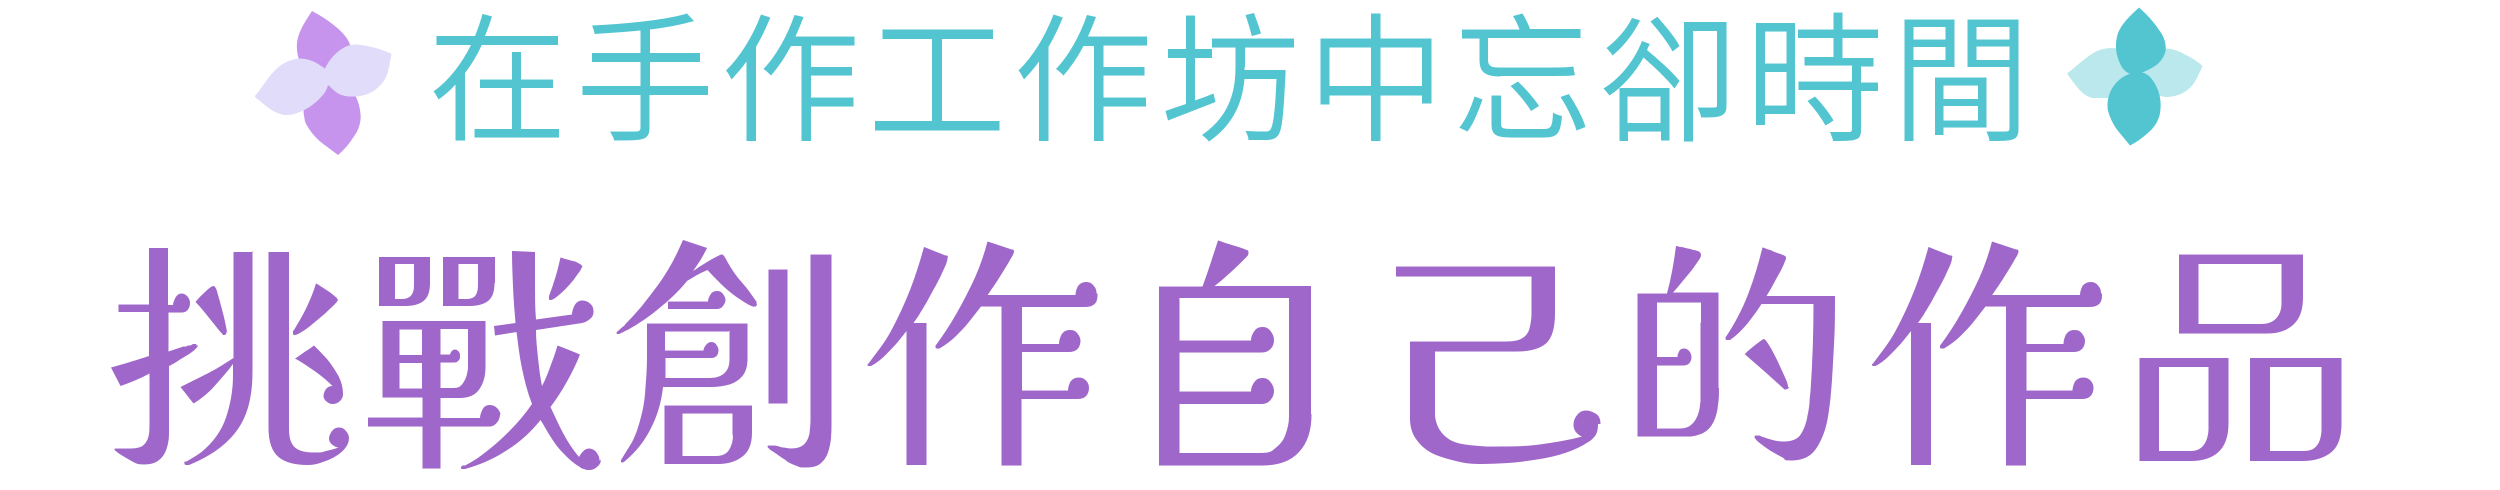
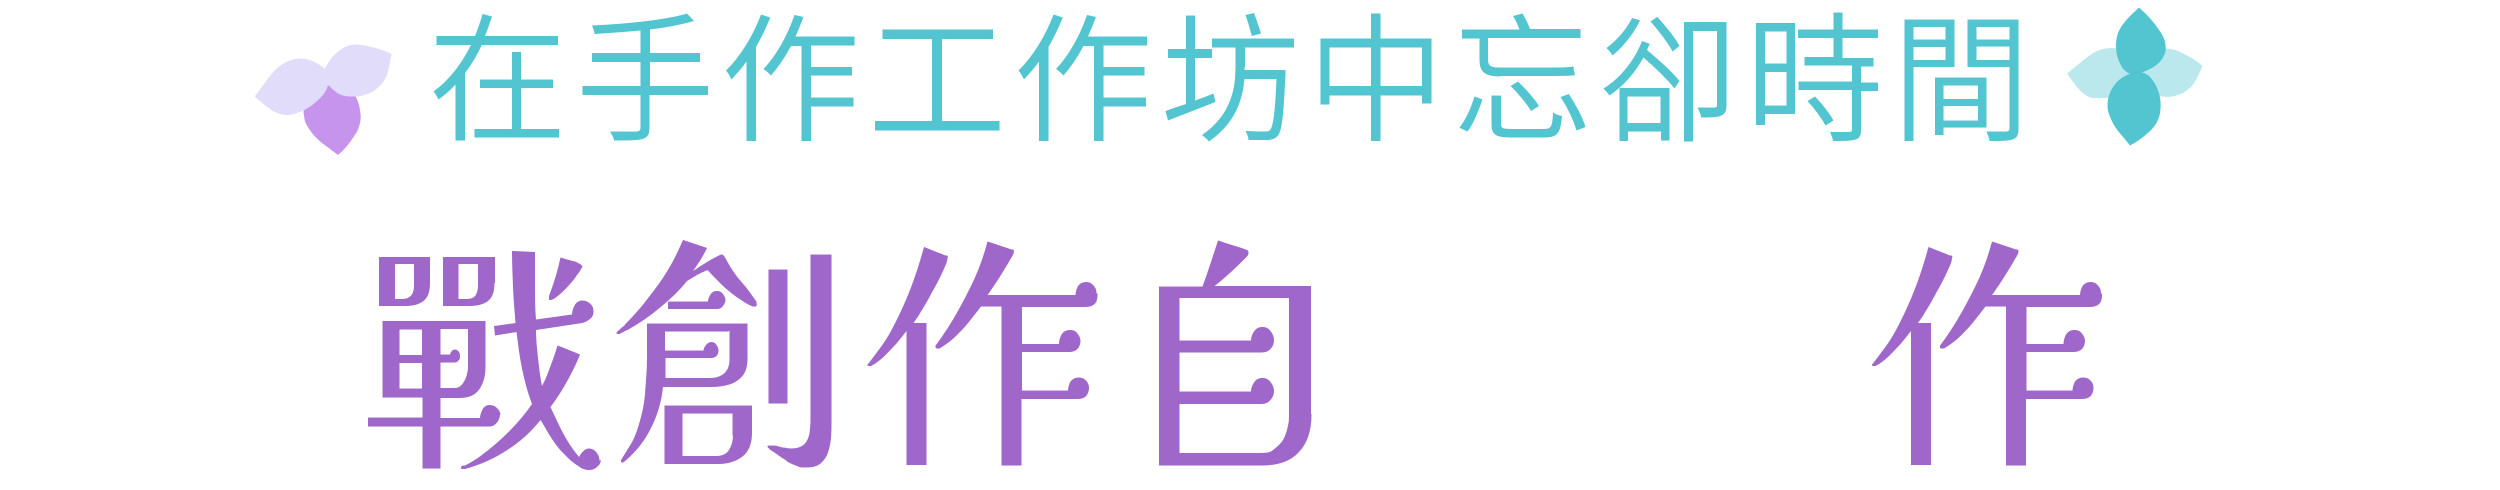
<svg xmlns="http://www.w3.org/2000/svg" id="_圖層_1" data-name="圖層 1" width="500" height="98" viewBox="0 0 500 98">
  <defs>
    <clipPath id="clippath">
      <rect x="51" y="11.6" width="15" height="11.4" fill="none" />
    </clipPath>
    <clipPath id="clippath-1">
      <rect x="64.8" y="8.9" width="13.6" height="10.4" fill="none" />
    </clipPath>
    <clipPath id="clippath-2">
      <rect x="413.5" y="9.5" width="14.5" height="10.1" fill="none" />
    </clipPath>
    <clipPath id="clippath-3">
      <rect x="427.1" y="9.6" width="13.4" height="9.8" fill="none" />
    </clipPath>
  </defs>
  <g isolation="isolate">
    <g id="scene_text02" data-name="scene text02">
      <g>
        <path d="M96.4,8.9c-.9,2-2,3.9-3.4,5.7v13.5h-1.9v-11.2c-1,1.1-2.1,2.1-3.4,3-.2-.4-.6-1.2-1-1.6,3.2-2.3,5.7-5.7,7.5-9.3h-6.9v-1.8h7.7c.6-1.5,1.1-2.9,1.5-4.4l1.9.5c-.4,1.3-.9,2.6-1.4,3.9h14.6v1.8h-15.4.2v-.1ZM111.8,25.8v1.7h-16.9v-1.7h7.5v-8.2h-6.4v-1.7h6.4v-5.5h1.8v5.5h6.4v1.7h-6.4v8.2h7.6Z" fill="#52c5d1" />
        <path d="M141.5,19h-11.6v6.5c0,1.4-.4,2-1.4,2.3s-2.8.3-5.7.3c0-.5-.5-1.3-.8-1.8h5.2c.6,0,.9-.2.9-.8v-6.5h-11.6v-1.8h11.6v-4.8h-9.7v-1.8h9.7v-4.5c-3.1.3-6.3.5-9.2.7,0-.5-.3-1.2-.5-1.7,6.6-.3,14.8-1.1,19-2.4l1.4,1.5c-2.4.7-5.4,1.3-8.8,1.7v4.7h10v1.8h-10v4.8h11.6v1.8h-.1Z" fill="#52c5d1" />
        <path d="M154.1,3.4c-.8,2-1.8,4.1-2.9,6v18.8h-1.9v-15.9c-.9,1.3-2,2.5-3,3.6-.2-.4-.7-1.4-1.1-1.8,2.8-2.7,5.4-6.9,7-11.2l1.8.6h0l.1-.1ZM162.2,9.2v4.2h8.2v1.7h-8.2v4.4h8.5v1.8h-8.5v6.9h-1.9V9.2h-2.1c-1.2,2.3-2.6,4.3-4,5.9-.3-.3-1-1-1.5-1.3,2.5-2.6,4.8-6.7,6.2-10.8l1.8.4c-.5,1.3-1,2.6-1.6,3.9h11.8v1.8h-8.8.1v.1Z" fill="#52c5d1" />
        <path d="M199.9,24.2v1.9h-24.9v-1.9h11.4V7.8h-9.9v-1.9h22.1v1.9h-10.2v16.4h11.5,0Z" fill="#52c5d1" />
        <path d="M212.6,3.4c-.8,2-1.8,4.1-2.9,6v18.8h-1.9v-15.9c-.9,1.3-2,2.5-3,3.6-.2-.4-.7-1.4-1.1-1.8,2.8-2.7,5.4-6.9,7-11.2l1.8.6h0l.1-.1ZM220.7,9.2v4.2h8.2v1.7h-8.2v4.4h8.5v1.8h-8.5v6.9h-1.9V9.2h-2.1c-1.2,2.3-2.6,4.3-4,5.9-.3-.3-1-1-1.5-1.3,2.5-2.6,4.8-6.7,6.2-10.8l1.8.4c-.5,1.3-1,2.6-1.6,3.9h11.8v1.8h-8.8.1v.1Z" fill="#52c5d1" />
        <path d="M243.1,20.4c-3.4,1.3-6.9,2.7-9.5,3.7l-.5-1.9c1.1-.4,2.5-.9,4.1-1.4v-9.2h-3.6v-1.8h3.6V3.1h1.8v6.7h3.4v1.8h-3.4v8.5c1.2-.4,2.5-.9,3.7-1.4l.4,1.7ZM248.9,13.3v.7h8.2v.9c-.4,8.3-.7,11.2-1.5,12.2-.5.6-1,.8-2,.9h-3.9c0-.5-.3-1.3-.6-1.8,1.7.1,3.2.1,3.8.1s.8,0,1.1-.3c.6-.6,1-3.2,1.3-10.2h-6.4c-.4,4.2-1.8,8.8-7.1,12.5-.3-.4-.9-.9-1.4-1.3,6-4.1,6.7-9.6,6.7-13.7v-3.8h-4.7v-1.8h16.4v1.8h-9.8v3.9h-.1v-.1ZM250.4,7.3c-.3-1.1-.8-2.9-1.3-4.3l1.7-.4c.5,1.3,1.1,3.1,1.4,4.1l-1.8.5h0v.1Z" fill="#52c5d1" />
        <path d="M286.3,7.7v13h-1.9v-1.6h-8.3v9.1h-1.9v-9.1h-8.3v1.8h-1.8V7.7h10.1V2.7h1.9v5h10.2,0ZM274.2,17.2v-7.7h-8.3v7.7h8.3ZM284.4,17.2v-7.7h-8.3v7.7h8.3Z" fill="#52c5d1" />
        <path d="M291.9,25.5c1.3-1.6,2.4-4.2,3-6.2l1.6.6c-.7,2-1.7,4.7-3,6.4l-1.7-.8h.1ZM300.1,15.3c-3.1,0-4.2-.9-4.2-3.3v-4.3h-3.5v-1.8h11.5c-.3-.9-.8-1.9-1.3-2.7l1.9-.5c.6,1,1.2,2.2,1.5,3.1h10.1v1.8h-18.5v4.3c0,1.1.4,1.6,2.1,1.6h10.8c1.3,0,3.3,0,4.2-.2,0,.6.2,1.3.3,1.7-.7.2-2.5.2-4.3.2h-10.8.2v.1ZM308.7,25.8c1.5,0,1.8-.4,1.9-3.3.4.3,1.2.6,1.8.7-.3,3.5-.9,4.3-3.6,4.3h-6.6c-3.1,0-3.9-.6-3.9-2.7v-5.7h1.9v5.7c0,.8.3,1,2.2,1h6.4-.1ZM303.6,16.3c1.6,1.5,3.4,3.6,4.2,4.9l-1.6,1c-.8-1.4-2.6-3.6-4.1-5l1.5-.9ZM313.7,18.7c1.4,2.1,2.9,4.9,3.4,6.7l-1.8.7c-.5-1.8-1.8-4.6-3.2-6.7l1.7-.6h-.1v-.1Z" fill="#52c5d1" />
        <path d="M330,8.7c-.2.4-.4.8-.6,1.3,2.4,2,5.2,4.5,6.5,6.2l-1,1.5c-1.3-1.7-3.9-4.2-6.2-6.2-1.7,3.1-4.1,5.8-6.8,7.6-.3-.4-.8-1-1.2-1.4,3.3-2,6.2-5.6,7.7-9.5l1.6.6h0v-.1ZM328,4.1c-1.3,2.7-3.4,5.3-5.5,7-.2-.4-.8-1.1-1.2-1.5,2-1.5,4-3.7,5.1-6l1.7.5s-.1,0-.1,0ZM323.9,17.6h10v10.5h-1.7v-1.8h-6.6v1.9h-1.7v-10.6h0ZM325.5,19.3v5.3h6.6v-5.3h-6.6ZM331.5,3.4c1.6,1.8,3.6,4.2,4.4,5.8l-1.4,1.1c-.8-1.6-2.7-4.1-4.4-6l1.3-.9s.1,0,.1,0ZM345.3,21c0,1.1-.2,1.7-1,2.1s-2.2.4-4.1.4c0-.6-.4-1.4-.7-2h3.4c.4,0,.5-.1.5-.5V6.2h-4.8v22.1h-1.8V4.4h8.5v16.5h0v.1Z" fill="#52c5d1" />
        <path d="M359.1,22.8h-6.1v2.2h-1.8V4.6h7.8v18.2s.1,0,.1,0ZM353,6.3v6.4h4.3v-6.4s-4.3,0-4.3,0ZM357.3,21.1v-6.7h-4.3v6.7h4.3ZM368.5,7.8v3.8h6.2v1.7h-2.5v3.2h3.4v1.7h-3.4v7.8c0,1.1-.3,1.7-1.1,1.9-.8.3-2.2.3-4.5.3,0-.5-.4-1.2-.6-1.8h3.8c.4,0,.6-.1.6-.6v-7.8h-10.7v-1.7h10.7v-3.2h-9.5v-1.7h5.8v-3.8h-7.1v-1.7h7.1v-3.4h1.8v3.4h7.1v1.7h-7.1v.2h0ZM363,19.3c1.4,1.4,3,3.5,3.7,4.8l-1.6,1c-.7-1.3-2.2-3.4-3.6-4.9l1.5-.9Z" fill="#52c5d1" />
        <path d="M382.7,13.4v14.8h-1.8V3.9h10v9.5h-8.2ZM382.7,5.4v2.5h6.4v-2.5h-6.4ZM389.1,12v-2.6h-6.4v2.6h6.4ZM388.7,25.6v1.4h-1.7v-11.5h10.3v10h-8.6v.1ZM388.7,17.1v2.7h6.9v-2.7h-6.9ZM395.6,24.1v-2.9h-6.9v2.9h6.9ZM403.7,25.7c0,1.3-.3,1.9-1.2,2.2-.8.3-2.3.3-4.6.3,0-.5-.4-1.4-.6-1.9h3.9c.5,0,.7-.2.7-.7v-12.2h-8.4V3.9h10.2v21.7h0v.1ZM395.3,5.4v2.5h6.6v-2.5h-6.6ZM401.9,12v-2.7h-6.6v2.7h6.6Z" fill="#52c5d1" />
      </g>
      <g>
-         <path d="M39.6,69.1c0,.2-.3.5-.8,1-.5.4-1.1.8-1.8,1.2-.7.4-1.3.8-1.9,1.2-.6.3-1,.6-1.3.7v13.6c0,1.1-.2,2.1-.5,3s-.8,1.7-1.5,2.2c-.7.6-1.7.9-3,.9s-1.6-.2-2.5-.7-1.6-.9-2.2-1.3c-.1,0-.4-.3-.7-.5s-.5-.4-.5-.5,0-.2.3-.2h2.9c1.1,0,2-.2,2.5-.6s.9-1,1.1-1.8.2-1.7.2-2.6v-10c-1.8,1-3.8,1.8-5.8,2.5l-1.9-3.7c1.3-.4,2.6-.7,3.8-1.1,1.3-.4,2.6-.8,3.8-1.2v-8.8h-6.1v-1.5h6.1v-11.3h3.8v11.4h1c0-.4.2-.9.5-1.5.3-.5.7-.8,1.2-.8s.8.2,1.2.6c.3.4.5.8.5,1.3s-.1.9-.4,1.3c-.3.4-.7.6-1.2.6h-2.7v7.8c.5-.2,1-.3,1.5-.5s1-.3,1.5-.5h.5s.2,0,.3-.2h.4c.3,0,.5-.2.7-.3h.4c.2,0,.3,0,.3.3,0,0,.3,0,.3,0ZM50.5,50.3v24c0,3.2-.4,6-1.3,8.4s-2.3,4.3-4.2,6c-1.9,1.7-4.3,3.1-7.2,4.3h-.6s-.2,0-.3-.2v-.2c-.1,0-.1-.2.1-.3h.3c.5-.3,1-.6,1.5-.9s1-.6,1.5-1c2.3-1.9,4-4.2,4.9-6.9.9-2.7,1.4-5.5,1.4-8.4v-2.3c-1,1.4-2.3,2.8-3.6,4.3s-2.8,2.7-4.3,3.6l-2.6-3.3c1.8-.9,3.6-1.8,5.4-2.7,1.8-.9,3.5-2,5.2-3.1v-21.2h4l-.2-.2v.1ZM45.3,66.4c0,.4-.2.6-.5.6s-.2,0-.4-.3c-.2-.2-.3-.3-.4-.4-.8-1-1.6-2-2.4-3s-1.6-2-2.5-2.9c0,0,.3-.4.6-.7.3-.4.7-.7,1.1-1.1.4-.4.7-.7,1.1-1s.6-.4.7-.4.3,0,.4.2c.2.2.4.7.6,1.6.3.9.5,1.8.8,2.9.3,1,.5,2,.7,2.9s.3,1.5.3,1.8v-.2h-.1ZM69.8,87.6c0,.8-.3,1.5-.9,2.2-.6.7-1.3,1.2-2.2,1.7s-1.8.8-2.7,1.1-1.7.4-2.4.4c-2.6,0-4.6-.5-5.9-1.6-1.3-1.1-2-3-2-5.9v-35.1h4.1v35.4c0,1.8.4,3,1.2,3.7s2.1,1,3.7,1,1.6,0,2.5-.3c.9-.2,1.7-.4,2.5-.7-.5,0-.9-.3-1.3-.6-.4-.3-.6-.8-.6-1.2s.2-1,.6-1.5c.4-.5.8-.7,1.4-.7s1,.2,1.4.7.6.9.6,1.5h0v-.1ZM67.6,59.9c0,.2-.3.6-.8,1.1s-1.2,1.1-1.9,1.8c-.8.7-1.6,1.3-2.4,2-.8.7-1.5,1.2-2.2,1.6-.6.4-1.1.6-1.3.6s-.4,0-.4-.3v-.4s0-.2.2-.3c.9-1.5,1.8-3,2.5-4.5s1.4-3.1,1.9-4.8c.2,0,.5.3,1,.6s.9.6,1.4.9c.5.3.9.7,1.3,1s.6.5.6.7h.1ZM68.6,78.8c0,.6-.2,1-.6,1.4-.4.4-.9.6-1.5.6s-.8-.2-1.2-.5-.6-.7-.6-1.1.2-1,.5-1.4.8-.6,1.3-.6c-1.1-1.1-2.3-2.1-3.6-3s-2.6-1.8-3.9-2.5c.7-.4,1.3-.9,1.9-1.3.6-.4,1.3-.8,1.9-1.3.8.8,1.7,1.7,2.6,2.7.9,1.1,1.6,2.2,2.3,3.4.6,1.2.9,2.4.9,3.6Z" fill="#9e67c9" />
        <path d="M100,82.9c0,.5-.2,1.1-.6,1.6s-.9.8-1.4.8h-9.9v8.4h-3.6v-8.4h-10.9v-1.8h10.9v-4h-8v-15.3h20.6v9.2c0,1.8-.4,3.2-1.2,4.4-.8,1.2-2.1,1.8-4,1.8h-3.8v4h7.9c0-.5.2-1.1.5-1.7s.8-.9,1.4-.9,1.1.2,1.5.6.7.9.7,1.4h0l-.1-.1ZM86,56.6c0,1.7-.4,2.9-1.3,3.6-.9.7-2.1,1-3.7,1h-5.2v-9.8h10.2v5.1h0v.1ZM82.9,52.8h-3.9v7h1.4c1.6,0,2.4-.9,2.4-2.7v-4.3h.1ZM84.4,71v-5.1h-4.5v5.1h4.5ZM84.4,77.7v-5.1h-4.5v5.1h4.5ZM93.6,73.4v-7.6h-5.5v5.1h1.9c0-.2.2-.4.3-.6s.4-.4.7-.4.6.2.8.5c.2.3.2.6.2.9s0,.5-.3.8c-.2.3-.5.4-.8.4h-2.8v5.1h2.7c.7,0,1.2-.2,1.6-.7s.7-1.1.9-1.7c.2-.7.3-1.3.3-1.8ZM98.9,56.6c0,1.7-.4,2.9-1.3,3.6s-2.2,1-3.8,1h-5.2v-9.8h10.4v5.1h0l-.1.1ZM95.6,52.8h-3.9v7h1.6c.8,0,1.4-.2,1.8-.7.3-.5.5-1.1.5-2v-4.3ZM120.2,91.8c0,.6-.2,1.1-.7,1.5-.5.5-1,.7-1.6.7s-.7,0-1.1-.2c-.4,0-.7-.3-1-.5-1-.6-1.8-1.3-2.5-2s-1.4-1.4-2-2.2c-.6-.8-1.1-1.6-1.6-2.4s-1-1.8-1.6-2.7c-1.9,2.4-4.1,4.4-6.8,6.1-2.6,1.7-5.4,2.9-8.3,3.7h-.6s-.2,0-.2-.2,0-.3.3-.5h.5c.6-.3,1.1-.6,1.6-.9s1-.6,1.5-1c1.9-1.4,3.7-2.9,5.6-4.8s3.4-3.7,4.7-5.6c-.9-2.3-1.5-4.7-2-7.1s-.8-4.9-1.1-7.3l-4.3.7-.2-1.9,4.3-.6c-.2-2.4-.4-4.8-.5-7.2s-.2-4.8-.2-7.2l4.6.2v6.8c0,2.2,0,4.5.2,6.7l7.2-1c0-.6.2-1.2.5-1.8s.9-1,1.5-1,1.2.2,1.6.6c.5.4.7.9.7,1.6s-.2,1.1-.7,1.5-1,.7-1.6.8l-9.2,1.4c0,1.9.2,3.7.4,5.6.2,1.9.4,3.7.8,5.6.7-1.3,1.2-2.6,1.7-4,.5-1.3,1-2.7,1.4-4.1.8.3,1.5.6,2.3.9.7.3,1.5.6,2.2.9-.7,1.8-1.6,3.6-2.6,5.4s-2.1,3.5-3.3,5.1c.8,1.7,1.6,3.5,2.5,5.2s2,3.4,3.2,4.8c.2-.4.4-.7.8-1.1.3-.4.8-.6,1.2-.6s1.1.2,1.5.8c.4.5.6,1,.6,1.6h.2l.1-.3ZM116.5,53.1c0,.2-.2.6-.5,1.1-.4.5-.8,1.1-1.3,1.8-.5.6-1.1,1.3-1.7,1.9-.6.6-1.2,1.1-1.7,1.5s-.9.6-1.2.6-.3,0-.3-.3v-.5c.5-1.3.9-2.5,1.3-3.8s.7-2.6,1-3.9c.2,0,.5.2,1,.3s1,.3,1.4.4c.5,0,.9.3,1.3.5s.6.4.6.5h0l.1-.1Z" fill="#9e67c9" />
        <path d="M151.2,61.1v.2h-.7c-1-.4-2-1.1-3.2-1.9-1.1-.8-2.2-1.7-3.2-2.7s-1.9-1.9-2.6-2.7c-.7.3-1.4.6-2.1,1s-1.3.8-2,1.2c-1.6,2-3.5,3.8-5.5,5.4-2,1.7-4.1,3.1-6.4,4.4,0,0-.2,0-.4.2-.2,0-.4.2-.6.3-.2,0-.4.2-.6.3h-.4c-.13,0-.2-.07-.2-.2q0-.2.4-.5c.4-.3.5-.5.8-.7s.5-.4.5-.5c1-1,2.1-2.2,3.3-3.6,1.1-1.4,2.2-2.8,3.3-4.3,1.1-1.5,2-3,2.9-4.6.8-1.5,1.5-3,2.1-4.4l4.8,1.6c-.4.8-.8,1.6-1.3,2.4s-1,1.5-1.5,2.2c.3-.2.7-.4,1.2-.8.5-.3,1.1-.7,1.6-1,.6-.4,1.2-.7,1.8-1s.9-.5,1.1-.5.3,0,.4.2c.1,0,.2.3.3.4,0,0,.2.3.3.5s.1.3.2.4c.8,1.4,1.7,2.8,2.8,4s2,2.5,2.9,3.8c0,0,.1,0,.1.2v.2s.1.3.1.5h-.2ZM149.5,71.7c0,1.5-.3,2.6-1,3.5-.7.8-1.6,1.4-2.6,1.7-1.1.3-2.3.5-3.6.5h-9.7c-.3,2.9-1.1,5.7-2.4,8.2-1.2,2.5-3,4.8-5.3,6.7h0s-.2.2-.4.2-.3,0-.3-.2v-.3h0c.6-1,1.2-1.9,1.8-2.9.6-.9,1-1.9,1.4-3,.8-2.4,1.4-4.8,1.6-7.3s.4-5,.4-7.5v-6.6h20.1v6.9h.1l-.1.1ZM145.7,66.3h-12.7v3.8h7.7c0-.4.2-.7.5-1.1s.7-.6,1.1-.6.8.2,1,.6c.3.4.4.8.4,1.1s-.1.8-.4,1.1-.7.4-1.1.4h-9.1v4h8.9c1.1,0,2.1-.3,2.8-.9s1.1-1.5,1.1-2.8v-5.8l-.2.2h0ZM150.4,86.5c0,2.2-.6,3.8-1.9,4.8s-2.9,1.5-4.9,1.5h-10.7v-11.7h17.5v5.3h0v.1ZM145.1,60c0,.4-.2.8-.5,1.2s-.7.6-1.2.6h-9.8v-1.5h8c0-.5.2-.9.5-1.4s.7-.7,1.3-.7.9.2,1.2.6.5.8.5,1.3h0v-.1ZM146.5,87.1v-4.4h-10v8.5h6.7c1.2,0,2.1-.4,2.6-1.2.5-.8.8-1.8.8-2.9h-.1ZM166.3,84.6c0,.9,0,1.9-.1,3s-.3,2-.6,2.9-.8,1.6-1.5,2.2-1.7.8-2.9.8-1.2,0-1.8-.3c-.6-.2-1.1-.4-1.6-.7-.2,0-.5-.3-.7-.5-.3-.2-.5-.3-.8-.5-.2-.2-.5-.3-.7-.5s-.5-.3-.7-.5c0,0-.1,0-.3-.2-.1,0-.3-.2-.5-.3-.1,0-.3-.3-.4-.4-.1,0-.2-.2-.2-.3,0-.13.1-.2.3-.2h1c.6,0,1.2.3,1.7.4.6,0,1.1.2,1.7.2,1.2,0,2-.3,2.6-.8.6-.6.9-1.3,1.1-2.2.1-.9.2-1.8.2-2.8v-33h4.2v33.7ZM157.5,80.7h-3.8v-26.8h3.8v26.8Z" fill="#9e67c9" />
        <path d="M189.5,51.6c0,.3-.1.8-.4,1.5-.3.7-.7,1.5-1.1,2.4-.5.9-.9,1.8-1.4,2.6-.5.9-.9,1.7-1.3,2.4-.4.7-.7,1.2-.9,1.5-.3.4-.5.9-.8,1.3-.3.4-.6.9-.9,1.3h2.6v28.4h-4v-26.8c-.5.7-1.2,1.5-2,2.5-.8.9-1.7,1.8-2.6,2.7-.9.8-1.7,1.4-2.5,1.8h-.4s-.3,0-.3-.2,0-.2.2-.3c.8-1.1,1.6-2.1,2.4-3.2.8-1.1,1.5-2.2,2.1-3.3,1.4-2.6,2.7-5.4,3.8-8.2s2-5.7,2.8-8.6l4.3,1.7h.3c.1,0,.2.2.2.4h-.1v.1ZM219.5,59.1c0,.8-.2,1.4-.7,1.8-.5.4-1.1.5-1.9.5h-12.5v7.4h7.4c0-.7.2-1.3.5-1.9.4-.6.9-.9,1.7-.9s1.1.2,1.5.7.6,1,.6,1.5-.2,1.2-.6,1.6c-.4.4-1,.6-1.6.6h-9.5v7.7h9.2c0-.6.2-1.2.5-1.8.4-.5.9-.8,1.6-.8s1.1.2,1.5.6.6.9.6,1.5-.2,1.3-.7,1.7c-.4.4-1,.5-1.7.5h-11.1v13.3h-4v-31.8h-4.1c-.9,1.2-1.8,2.3-2.5,3.2-.8,1-1.6,1.8-2.5,2.7s-2,1.7-3.3,2.5h-.5c-.2,0-.3,0-.3-.4s0-.2.1-.3c1.4-1.9,2.8-4,4.1-6.3s2.6-4.8,3.7-7.2c1.1-2.5,1.9-4.9,2.5-7.2l4.8,1.6h.3c.1,0,.2.2.2.4s-.2.8-.7,1.5c-.4.8-1,1.7-1.6,2.7s-1.2,1.9-1.8,2.8c-.6.8-.9,1.4-1.2,1.7h17.6c0-.6.2-1.2.5-1.8.4-.5.9-.8,1.6-.8s1.1.2,1.5.7c.4.4.6.9.6,1.5l.2.2v.3Z" fill="#9e67c9" />
        <path d="M262.3,82.9c0,3.2-.8,5.7-2.5,7.5-1.6,1.8-4.1,2.7-7.3,2.7h-20.7v-35.8h8.7c.6-1.6,1.1-3.1,1.6-4.6s1-3.1,1.5-4.6c.2,0,.6.2,1.2.4.6.2,1.2.4,1.9.6.7.2,1.3.4,1.9.6.6.2.9.4,1,.4,0,0,.1.2.1.4s0,.3-.1.5l-.1.2s-.1,0-.2.2c-1,1-2,2-3.1,3s-2.1,1.9-3.3,2.8h19.3v25.6h.1v.1ZM235.9,59.7v8.4h14.3c0-.6.2-1.2.6-1.8.4-.6.9-.9,1.7-.9s1.2.3,1.6.8.7,1.1.7,1.8-.2,1.3-.7,1.8-1,.7-1.8.7h-16.4v7.8h14.3c0-.6.2-1.2.6-1.8.4-.6.9-.9,1.7-.9s1.2.3,1.6.8.7,1.1.7,1.8-.2,1.2-.7,1.8c-.4.5-1,.8-1.7.8h-16.5v9.8h15.8c2.6,0,2.5-.3,3.4-1s1.6-1.5,2-2.7c.4-1.1.7-2.3.7-3.6v-23.7h-22l.1.1Z" fill="#9e67c9" />
-         <path d="M319.6,84.9c0,1-.2,1.8-.6,2.3s-.9,1-1.5,1.3c-1.2.8-2.7,1.5-4.5,2.1s-3.6,1-5.6,1.3-3.9.6-5.8.7-3.6.2-5,.2-2.9,0-4.6-.4-3.3-.8-4.8-1.4-2.8-1.6-3.7-2.8c-1-1.2-1.5-2.7-1.5-4.5v-15.4h19.2c1.5,0,2.6-.2,3.3-.7.7-.4,1.2-1.1,1.4-1.9.2-.8.4-1.9.4-3.1v-7.3h-27.1v-2h31.8v9.4c0,2.9-.6,4.9-1.8,6-1.2,1-3.1,1.6-5.7,1.6h-16.5v12.5c0,.6.1,1.2.3,1.8.2.6.4,1.1.8,1.6.3.5.8,1,1.5,1.5.8.6,1.9,1,3.4,1.2,1.4.2,2.8.3,4.2.4h2.4c2.7,0,5.5,0,8.3-.4s5.6-.8,8.5-1.6c-.6-.2-1-.6-1.3-1s-.4-.9-.4-1.4c0-.8.3-1.4.8-2s1.1-.8,1.7-.8,1.2.2,1.9.6c.7.4,1,1.1,1,2.1h-.5v.1Z" fill="#9e67c9" />
-         <path d="M343.8,77.6c0,1,0,2.2-.2,3.4-.1,1.2-.4,2.4-.9,3.4s-1.2,1.8-2.3,2.3c-.7.3-1.4.5-2.2.6h-10.7v-28.6h5.9c.8-3,1.4-6.2,1.8-9.5.3,0,.6.2,1,.2s.8.2,1.3.3c.4,0,.8.2,1.2.3.4,0,.7.2.9.2.4.2.6.4.6.8s-.2.7-.7,1.4-1,1.5-1.7,2.3-1.3,1.6-1.9,2.3-1,1.2-1.3,1.5h9.1v19.1h.1ZM340.2,64.4v-3.9h-8.8v10.9h4.1c0-.4.1-.7.3-1.1.2-.4.5-.6,1-.6s.8.2,1.1.6c.3.4.4.8.4,1.2s-.2.9-.5,1.2c-.3.3-.7.4-1.2.4h-5.2v12.6h4.6c1,0,1.8-.3,2.3-.8.6-.5,1-1.2,1.3-2s.4-1.7.5-2.6v-15.8h.1v-.1ZM367,59.2c0,3.2,0,6.5-.2,9.7s-.3,6.4-.6,9.6c-.1,1.4-.3,2.8-.5,4.2-.2,1.4-.5,2.8-1,4.1-.6,1.6-1.3,2.9-2.3,3.9-1,.9-2.4,1.4-4.2,1.4s-.9-.2-1.7-.6c-.8-.4-1.6-.9-2.5-1.4-.9-.6-1.6-1.1-2.2-1.6s-.9-.9-.9-1.1.1-.3.3-.3h.6c.2,0,.4.2.5.2.8.3,1.5.5,2.2.7s1.5.3,2.3.3c1.6,0,2.8-.5,3.4-1.5s1.1-2.2,1.3-3.7c.2-.8.3-1.6.4-2.4,0-.8.1-1.6.2-2.4.4-5.9.6-11.7.6-17.5h-10.4c-.8,1.3-1.8,2.6-2.8,3.9-1.1,1.3-2.2,2.4-3.5,3.3h-.5c-.3,0-.4,0-.4-.3s0-.2,0-.2c1.8-2.7,3.3-5.5,4.5-8.6s2.1-6.2,2.9-9.4c.3,0,.6.2,1.1.4.4,0,.9.3,1.3.5.9.3,1.6.5,2.1.8.1,0,.2.2.2.4s-.2.7-.5,1.4-.7,1.5-1.2,2.3c-.4.8-.9,1.6-1.3,2.4-.4.7-.7,1.2-.9,1.5h13.7v-.2.2ZM357.8,77.3c0,.2,0,.3-.2.4s-.3.2-.5.2-.3,0-.4-.2c-1.3-1.2-2.6-2.3-3.9-3.5-1.3-1.1-2.6-2.3-3.9-3.4.2,0,.4-.4.8-.7s.8-.7,1.2-1c.4-.3.8-.6,1.2-.9.4-.3.6-.4.7-.4s.4.3.8.9.8,1.3,1.2,2.1c.5.9.9,1.8,1.3,2.7.4.9.8,1.7,1.1,2.4.3.7.4,1.2.4,1.5h.2v-.1Z" fill="#9e67c9" />
        <path d="M390.4,51.6c0,.3-.1.8-.4,1.5s-.7,1.5-1.1,2.4c-.5.9-.9,1.8-1.4,2.6-.5.9-.9,1.7-1.3,2.4s-.7,1.2-.9,1.5c-.3.4-.5.9-.8,1.3-.3.4-.6.9-.9,1.3h2.6v28.4h-4v-26.8c-.5.7-1.2,1.5-2,2.5-.8.9-1.7,1.8-2.6,2.7-.9.8-1.7,1.4-2.5,1.8h-.4c-.1,0-.3,0-.3-.2s0-.2.2-.3c.8-1.1,1.6-2.1,2.4-3.2s1.5-2.2,2.1-3.3c1.4-2.6,2.7-5.4,3.8-8.2,1.1-2.8,2-5.7,2.8-8.6l4.3,1.7h.3c.1,0,.2.2.2.4h-.1v.1ZM420.4,59.1c0,.8-.2,1.4-.7,1.8-.5.4-1.1.5-1.9.5h-12.5v7.4h7.4c0-.7.2-1.3.5-1.9.4-.6.9-.9,1.7-.9s1.1.2,1.5.7.6,1,.6,1.5-.2,1.2-.6,1.6-1,.6-1.6.6h-9.5v7.7h9.2c0-.6.2-1.2.5-1.8.4-.5.9-.8,1.6-.8s1.1.2,1.5.6.6.9.6,1.5-.2,1.3-.7,1.7c-.4.4-1,.5-1.7.5h-11.1v13.3h-4v-31.8h-4.1c-.9,1.2-1.8,2.3-2.5,3.2-.8,1-1.6,1.8-2.5,2.7s-2,1.7-3.3,2.5h-.5c-.2,0-.3,0-.3-.4s0-.2.1-.3c1.4-1.9,2.8-4,4.1-6.3,1.3-2.3,2.6-4.8,3.7-7.2,1.1-2.5,1.9-4.9,2.5-7.2l4.8,1.6h.3c.1,0,.2.2.2.4s-.2.8-.7,1.5c-.4.8-1,1.7-1.6,2.7s-1.2,1.9-1.8,2.8c-.6.8-.9,1.4-1.2,1.7h17.6c0-.6.2-1.2.5-1.8.4-.5.9-.8,1.6-.8s1.1.2,1.5.7c.4.4.6.9.6,1.5l.2.2v.3Z" fill="#9e67c9" />
-         <path d="M445.7,84.7c0,2.6-.7,4.5-2,5.7s-3.2,1.8-5.5,1.8h-10.3v-20.6h17.8v13.1ZM441.7,73.4h-9.9v16.8h6.4c.8,0,1.5-.2,2.1-.7.5-.5.9-1.1,1.1-1.8.2-.7.3-1.3.3-1.9v-12.5h0v.1ZM460.6,59.5c0,2.4-.6,4.2-1.9,5.4-1.3,1.2-3,1.8-5.2,1.8h-17.7v-15.8h24.8v8.6h0ZM456.3,52.8h-16.6v12h12.5c1.4,0,2.4-.4,3.1-1.2s1-1.8,1-3v-7.9h0v.1ZM468.3,84.7c0,2.8-.7,4.7-2.1,5.8s-3.3,1.7-5.7,1.7h-10.5v-20.6h18.3v13.1h0ZM464.2,73.4h-10.2v16.8h6.7c.9,0,1.7-.2,2.2-.6s.9-1,1.1-1.7.3-1.3.3-2v-12.5h-.1Z" fill="#9e67c9" />
      </g>
      <g id="Group_5741" data-name="Group 5741">
-         <path id="Path_18584" data-name="Path 18584" d="M64,16.2c-1,0-1.9-.6-2.5-1.4-1.6-1.7-2.3-4-2.1-6.3.3-2.3,1.7-4.3,3-6.3,1.9,1,3.7,2.2,5.3,3.6,1.2,1.1,2.4,2.5,2.5,4.1,0,1.5-.7,2.9-1.8,3.9-.9.9-1.9,1.6-3.1,2.2-.5.2-1.2.4-1.2.2" fill="#c694ed" />
        <path id="Path_18585" data-name="Path 18585" d="M66,15.3c-3.7.9-6,4.6-5.1,8.4,0,.5.3,1.1.6,1.6.9,1.5,2.2,2.9,3.7,3.9.8.6,1.6,1.2,2.4,1.8,1.3-1.1,2.4-2.4,3.3-3.9.5-.6.8-1.4,1-2.1s.3-1.5.2-2.2c-.2-2.5-1.3-4.8-3.2-6.5-.8-.8-1.9-1.1-3-1" fill="#c694ed" />
        <g id="Group_5690" data-name="Group 5690" mix-blend-mode="multiply">
          <g id="Group_5689" data-name="Group 5689">
            <g clip-path="url(#clippath)">
              <g id="Group_5688" data-name="Group 5688">
                <path id="Path_18586" data-name="Path 18586" d="M65.9,15.2c-.3-.9-.9-1.6-1.7-2-1.3-1-2.8-1.5-4.4-1.5-2,.2-3.9,1.2-5.2,2.8-1.4,1.5-2.4,3.3-3.7,4.8.9.8,1.8,1.5,2.7,2.2,1,.8,2.1,1.3,3.3,1.5.8,0,1.5,0,2.2-.3,2-.6,3.8-1.8,5.2-3.4,1.1-1.1,1.6-2.6,1.4-4.1" fill="#e0dcf9" />
              </g>
            </g>
          </g>
        </g>
        <g id="Group_5693" data-name="Group 5693" mix-blend-mode="multiply">
          <g id="Group_5692" data-name="Group 5692">
            <g clip-path="url(#clippath-1)">
              <g id="Group_5691" data-name="Group 5691">
                <path id="Path_18587" data-name="Path 18587" d="M65.8,17.1c.5.6,1.1,1.1,1.8,1.6,1,.5,2,.7,3.1.6.6,0,1.2,0,1.8-.2,2.4-.5,4.4-2.4,5.1-4.7,0-.4.2-.9.3-1.3,0-.7.3-1.5.4-2.3-1.4-.7-2.9-1.2-4.4-1.5-.8-.2-1.6-.3-2.5-.4-.8,0-1.7.1-2.4.5-.4.2-.8.5-1.1.7-1.2.9-2.1,2-2.8,3.4-.2.5-.4,1-.4,1.5,0,.8.5,1.5,1,2.2" fill="#e0dcf9" />
              </g>
            </g>
          </g>
        </g>
      </g>
      <g id="Group_5736" data-name="Group 5736">
        <path id="Path_18556" data-name="Path 18556" d="M426.1,14.8c-.9-.3-1.6-1-2-1.9-1-1.9-1.2-4.2-.5-6.3.8-2,2.5-3.5,4.2-5.1,1.5,1.3,2.9,2.8,4,4.5,1,1.2,1.5,2.8,1.3,4.3-.4,1.4-1.3,2.5-2.6,3.2-1,.6-2.1,1.1-3.3,1.3-.5.1-1.2.1-1.1,0" fill="#52c5d1" isolation="isolate" mix-blend-mode="multiply" />
        <path id="Path_18557" data-name="Path 18557" d="M428.1,14.4c-3.6,0-6.5,2.9-6.6,6.5,0,.5,0,1.1.2,1.6.5,1.6,1.3,3.1,2.5,4.4.6.7,1.2,1.5,1.8,2.2,1.4-.7,2.7-1.7,3.9-2.8.6-.5,1-1.1,1.4-1.7.3-.6.6-1.3.7-2,.4-2.3-.1-4.7-1.5-6.6-.6-.9-1.5-1.5-2.5-1.6" fill="#52c5d1" isolation="isolate" mix-blend-mode="multiply" />
      </g>
      <g id="Group_5684" data-name="Group 5684" mix-blend-mode="multiply" opacity=".4">
        <g id="Group_5683" data-name="Group 5683">
          <g clip-path="url(#clippath-2)">
            <g id="Group_5682" data-name="Group 5682">
              <path id="Path_18558" data-name="Path 18558" d="M428,14.3c0-.8-.4-1.6-1-2.2-.9-1.2-2.2-2-3.7-2.4-1.9-.3-3.8.2-5.4,1.4-1.6,1.1-2.9,2.4-4.5,3.6.6.9,1.3,1.8,2,2.7.7.9,1.6,1.7,2.7,2.1.7.2,1.4.3,2.1.2,2,0,3.9-.8,5.6-1.9,1.2-.7,2-2,2.2-3.4" fill="#52c5d1" />
            </g>
          </g>
        </g>
      </g>
      <g id="Group_5687" data-name="Group 5687" mix-blend-mode="multiply" opacity=".4">
        <g id="Group_5686" data-name="Group 5686">
          <g clip-path="url(#clippath-3)">
            <g id="Group_5685" data-name="Group 5685">
              <path id="Path_18559" data-name="Path 18559" d="M427.5,16c.3.7.8,1.3,1.3,1.8.8.6,1.7,1.1,2.7,1.3.6.1,1.1.2,1.7.3,2.4,0,4.6-1.1,5.8-3.1.2-.4.4-.7.6-1.1.3-.6.6-1.3.9-2-1.1-1-2.4-1.8-3.7-2.4-.7-.4-1.4-.7-2.2-.9-.8-.2-1.6-.3-2.3-.1-.4,0-.8.2-1.2.4-1.3.5-2.4,1.4-3.3,2.4-.3.4-.5.8-.7,1.3,0,.8,0,1.5.4,2.2" fill="#52c5d1" />
            </g>
          </g>
        </g>
      </g>
    </g>
  </g>
</svg>